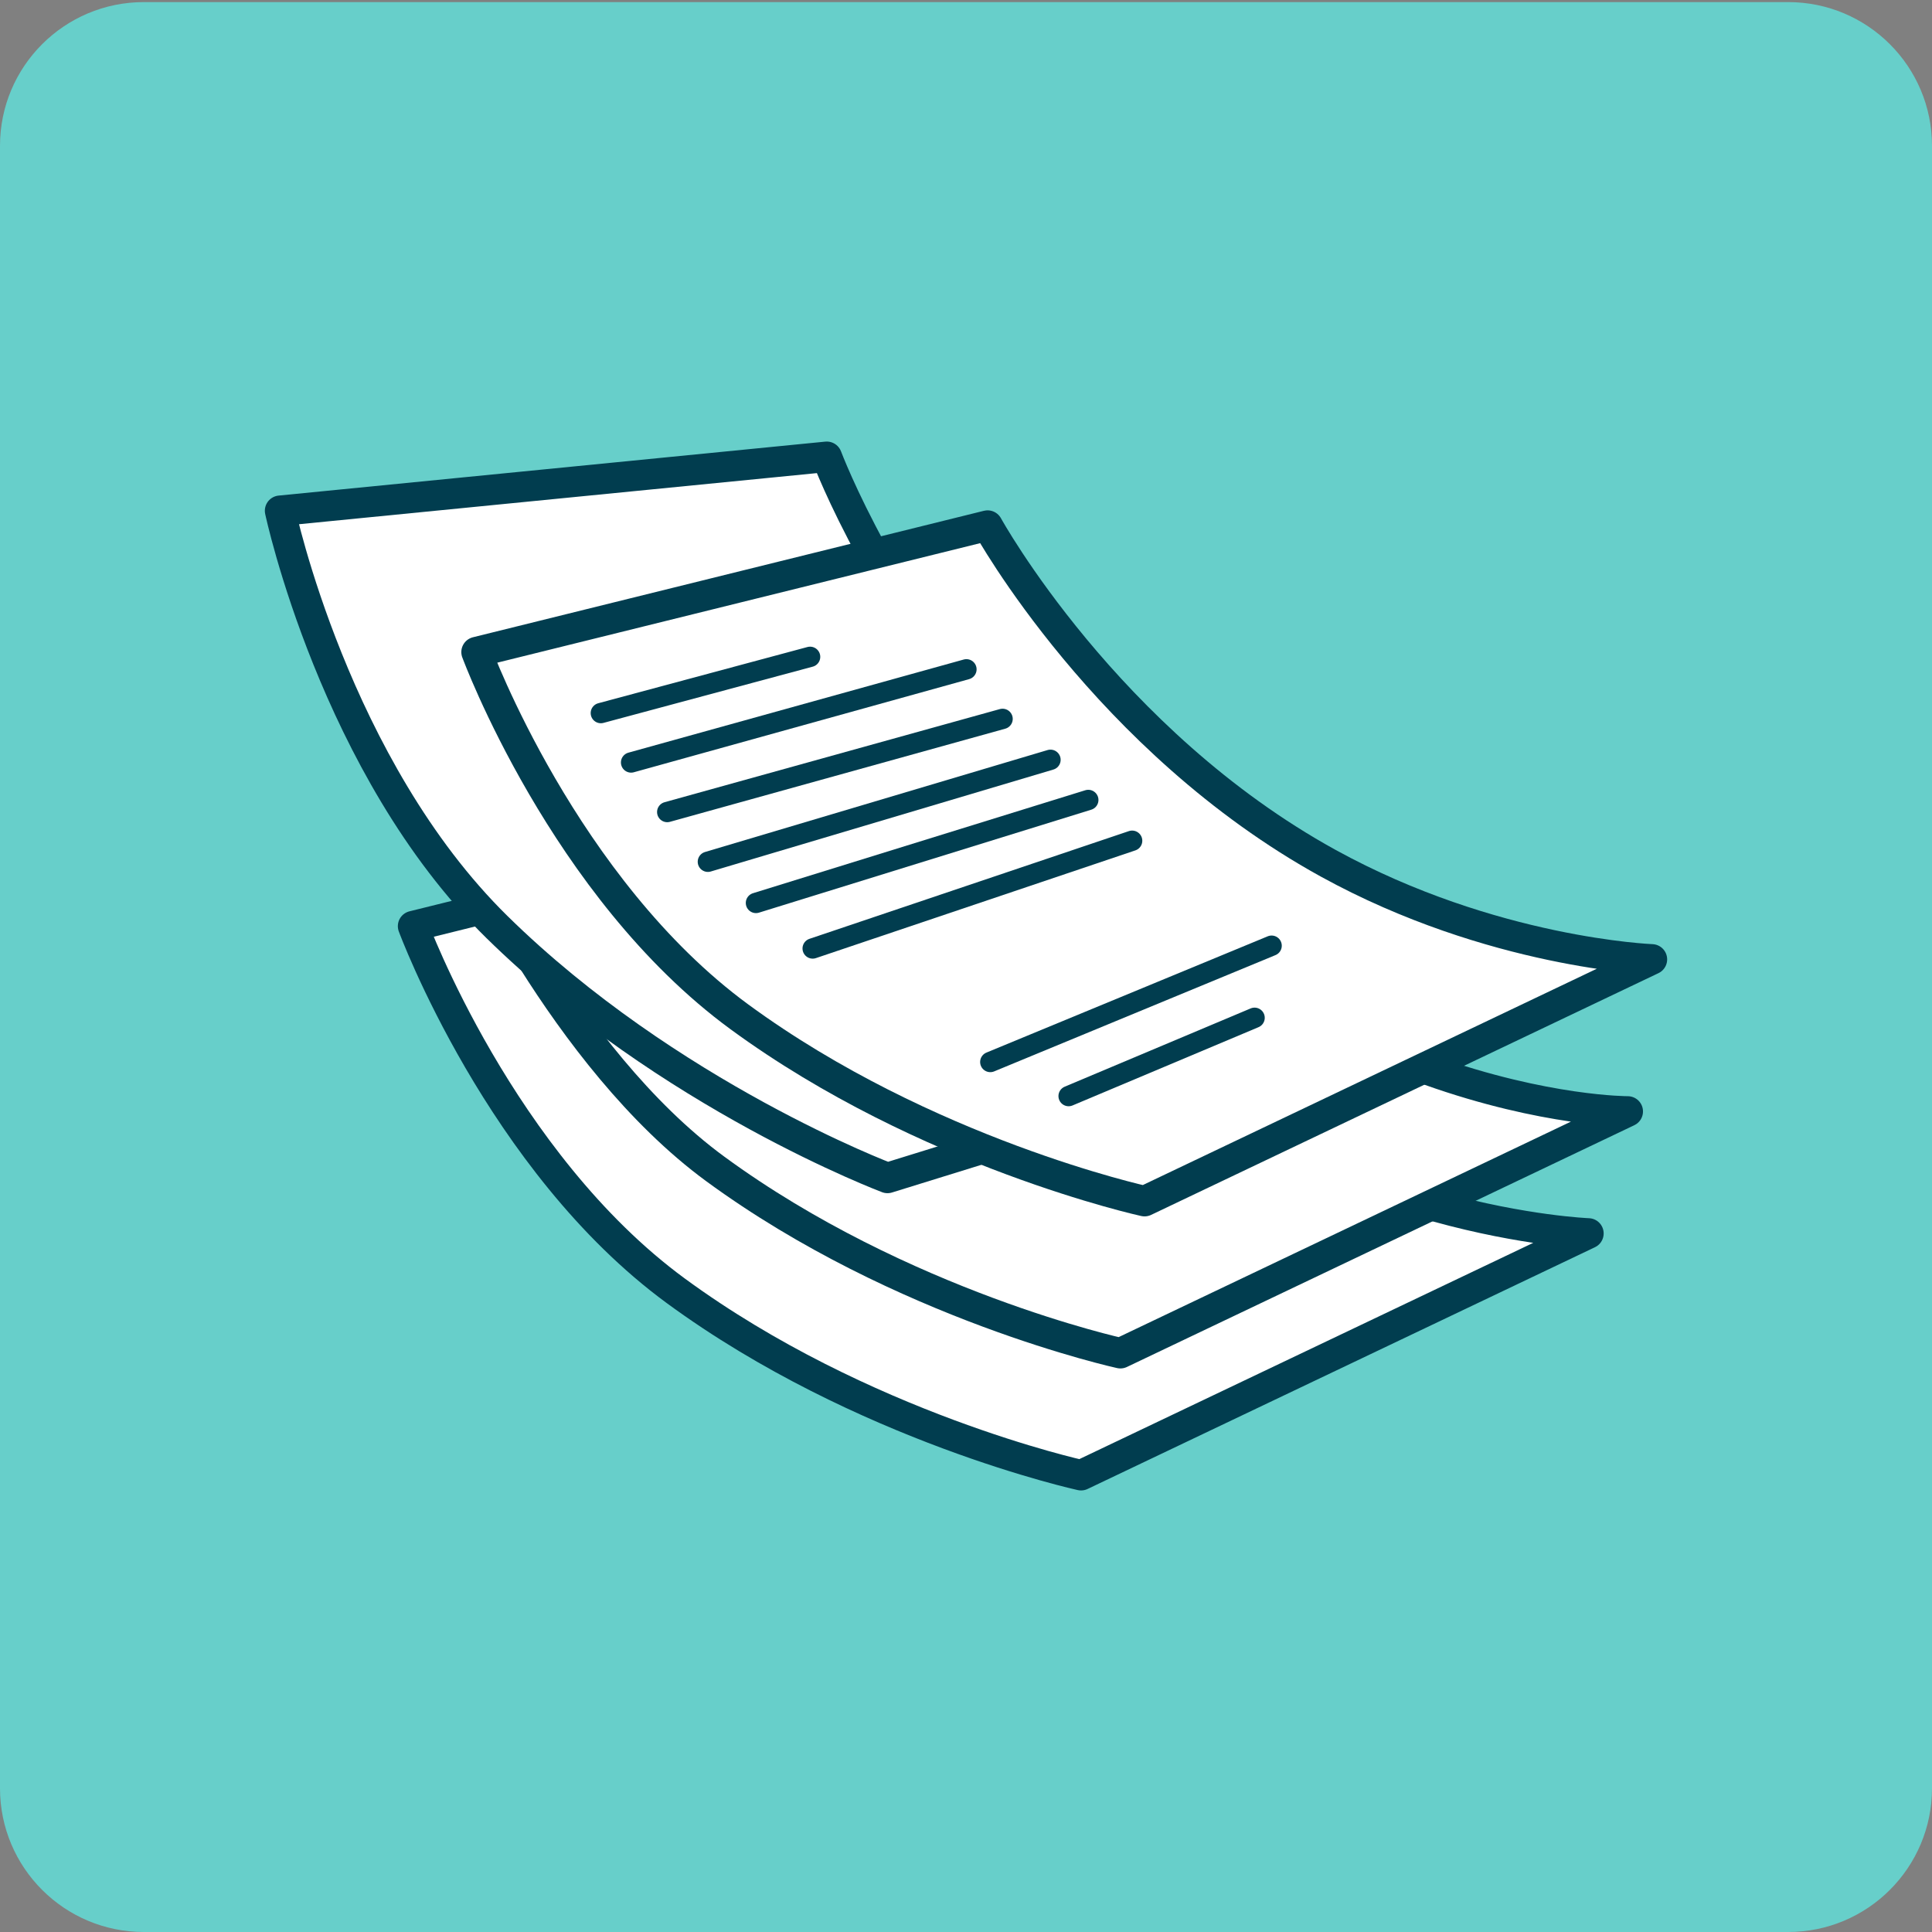
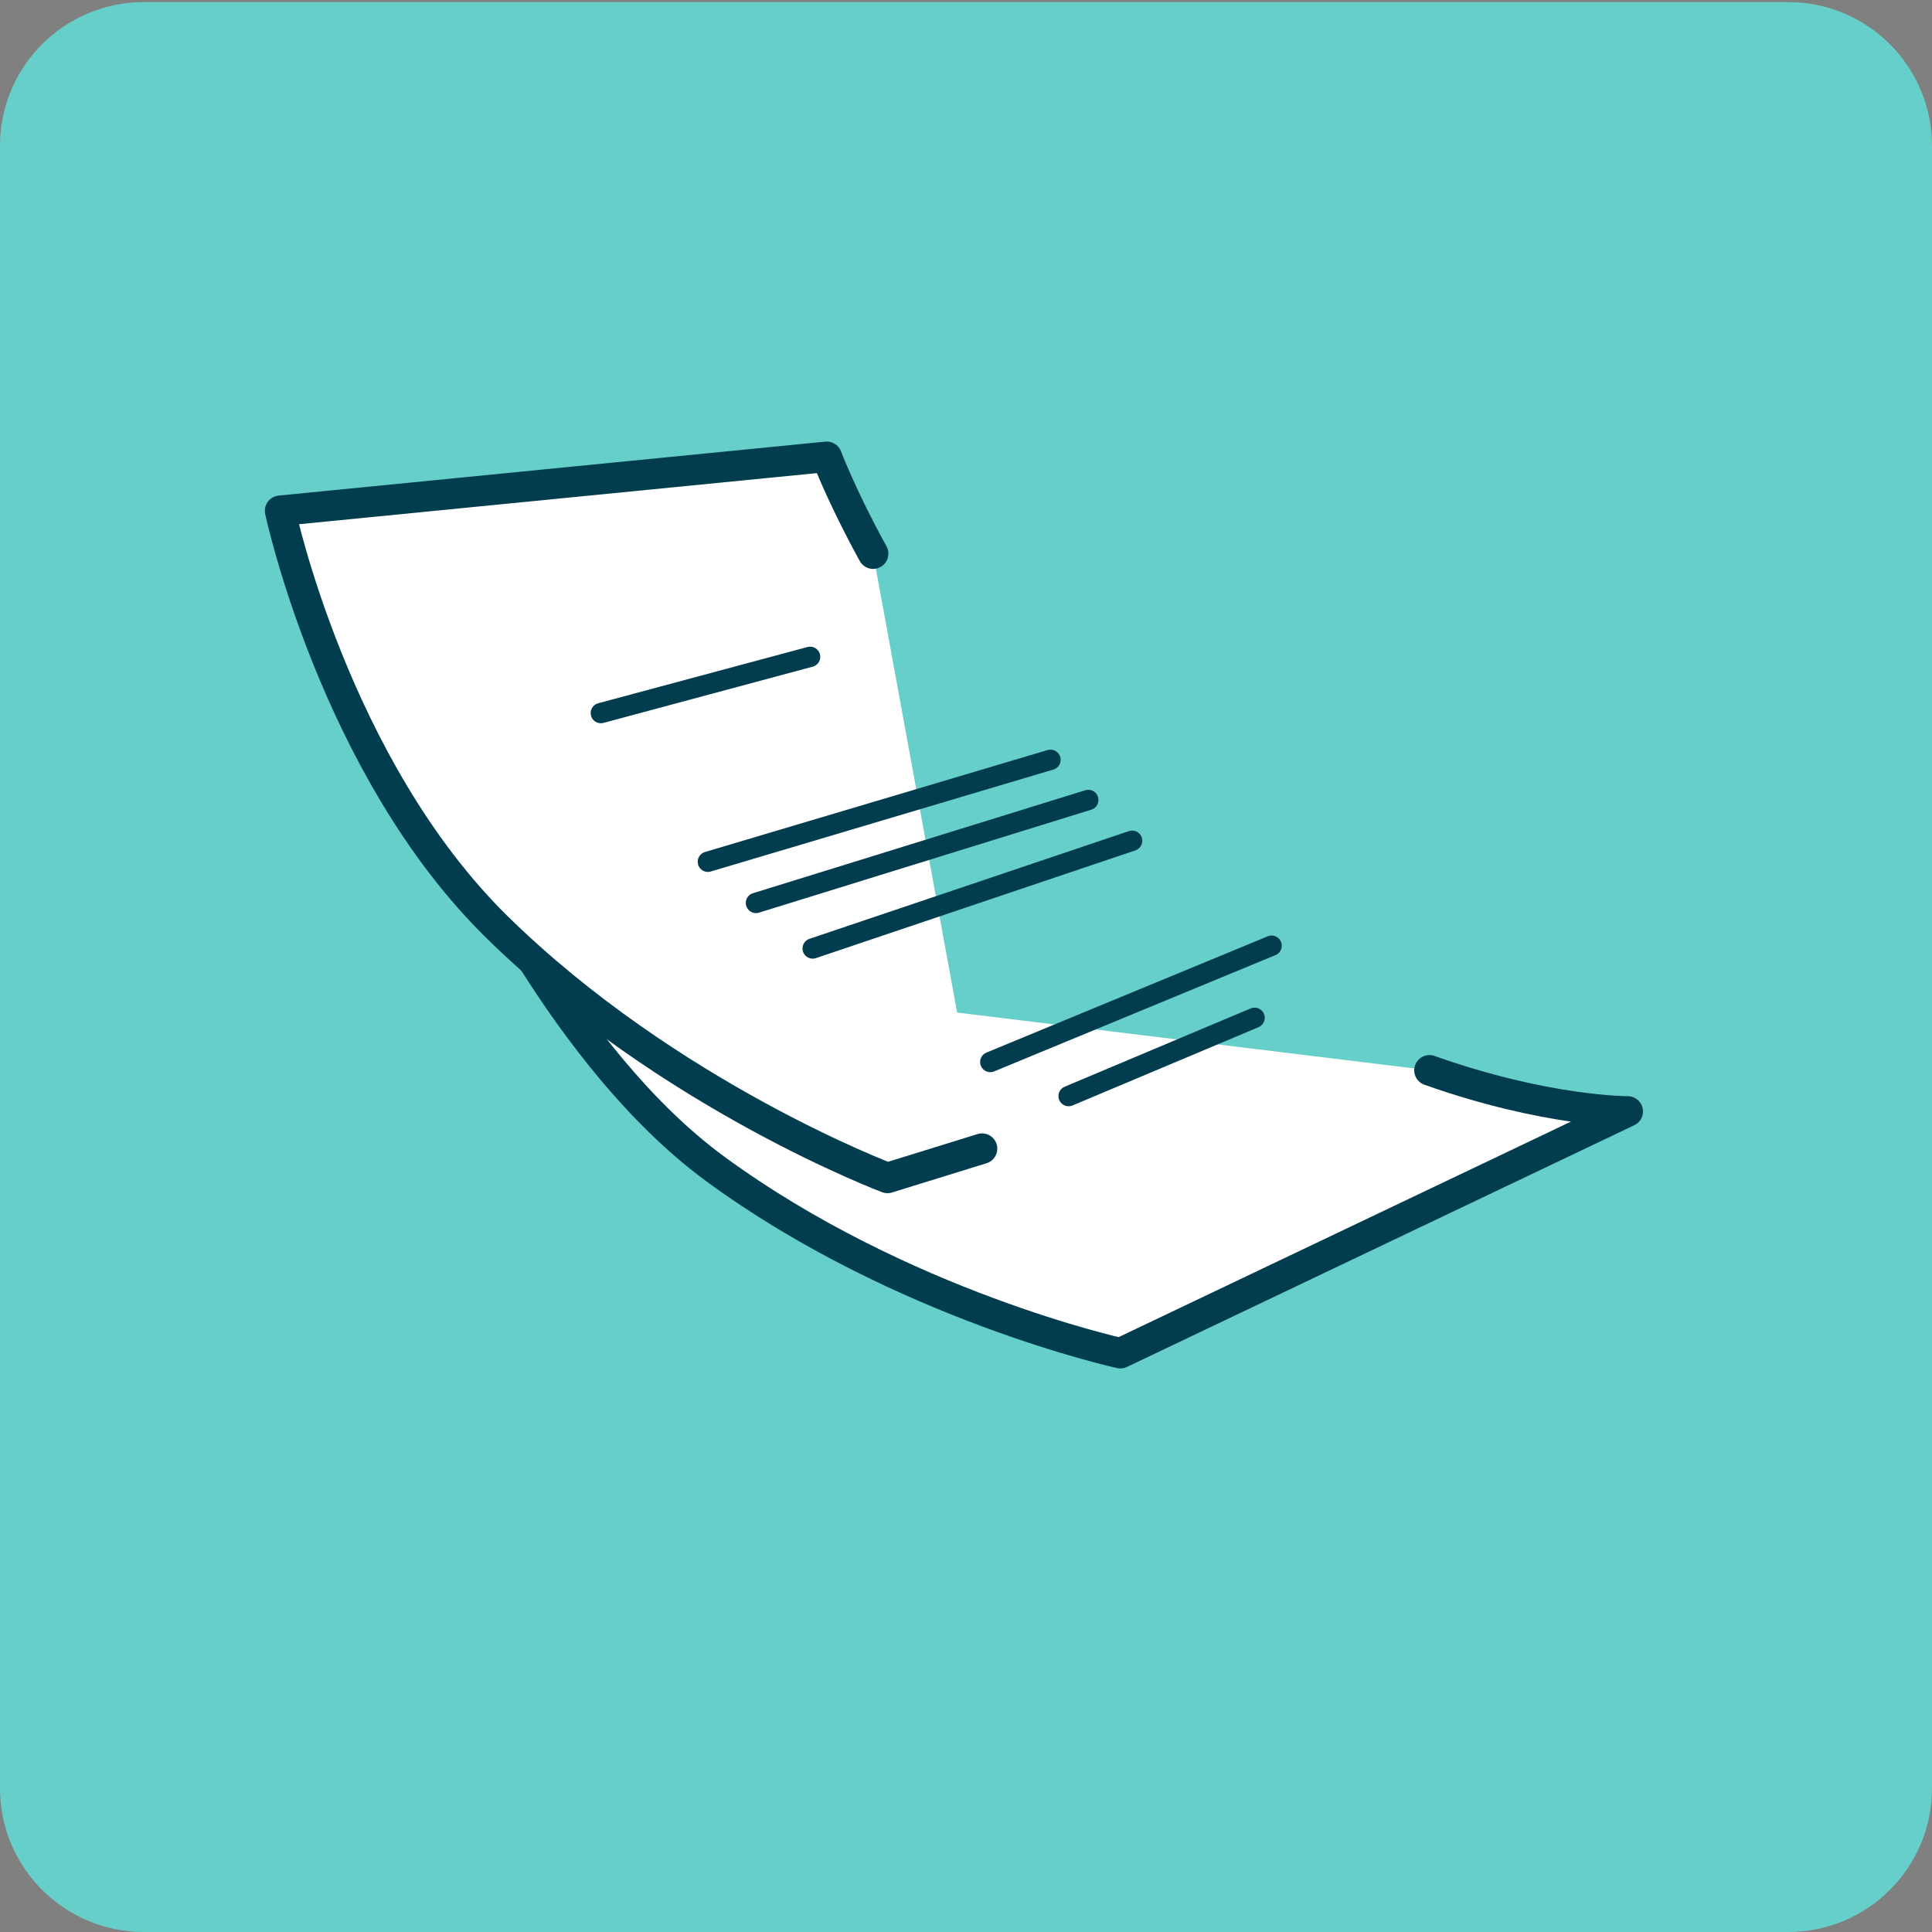
<svg xmlns="http://www.w3.org/2000/svg" id="API" viewBox="0 0 95 95">
  <rect x="0" y="0" width="95" height="95" fill="#808080" stroke="none" />
  <path d="M7.074,.103H87.926c3.907,0,7.074,3.164,7.074,7.067V87.933c0,3.903-3.167,7.067-7.074,7.067H7.074c-3.907,0-7.074-3.164-7.074-7.067V7.17C0,3.267,3.167,.103,7.074,.103Z" style="fill:#67cfca;" />
  <g>
-     <path d="M70.656,59.337c4.324,1.196,7.449,1.314,7.449,1.314l-24.948,11.887s-10.773-2.359-19.916-9.058c-8.647-6.336-12.928-17.94-12.928-17.94l3.122-.773" style="fill:#fff; stroke:#013d4f; stroke-linecap:round; stroke-linejoin:round; stroke-width:1.5px;" />
    <path d="M70.29,52.63c5.725,2.035,9.749,2.022,9.749,2.022l-24.948,11.887s-10.773-2.359-19.916-9.058c-3.751-2.748-6.848-6.889-8.963-10.243" style="fill:#fff; stroke:#013d4f; stroke-linecap:round; stroke-linejoin:round; stroke-width:1.5px;" />
    <path d="M48.289,56.481l-4.649,1.44s-10.772-4.052-19.208-12.341c-7.979-7.84-10.659-20.465-10.659-20.465l26.881-2.653s.726,1.937,2.279,4.762" style="fill:#fff; stroke:#013d4f; stroke-linecap:round; stroke-linejoin:round; stroke-width:1.5px;" />
-     <path d="M23.434,32.064l25.128-6.219s5.831,10.597,16.759,16.608c8.042,4.423,15.906,4.722,15.906,4.722l-24.948,11.887s-10.773-2.359-19.916-9.058c-8.647-6.336-12.928-17.94-12.928-17.94Z" style="fill:#fff; stroke:#013d4f; stroke-linecap:round; stroke-linejoin:round; stroke-width:1.5px;" />
-     <line x1="31.032" y1="37.492" x2="47.521" y2="32.912" style="fill:none; stroke:#013d4f; stroke-linecap:round; stroke-linejoin:round;" />
-     <line x1="32.809" y1="39.929" x2="49.298" y2="35.349" style="fill:none; stroke:#013d4f; stroke-linecap:round; stroke-linejoin:round;" />
    <line x1="34.808" y1="42.374" x2="51.654" y2="37.361" style="fill:none; stroke:#013d4f; stroke-linecap:round; stroke-linejoin:round;" />
    <line x1="37.172" y1="44.399" x2="53.513" y2="39.336" style="fill:none; stroke:#013d4f; stroke-linecap:round; stroke-linejoin:round;" />
    <line x1="39.961" y1="46.638" x2="55.669" y2="41.341" style="fill:none; stroke:#013d4f; stroke-linecap:round; stroke-linejoin:round;" />
    <line x1="48.695" y1="52.22" x2="62.527" y2="46.502" style="fill:none; stroke:#013d4f; stroke-linecap:round; stroke-linejoin:round;" />
    <line x1="52.546" y1="53.896" x2="61.69" y2="50.047" style="fill:none; stroke:#013d4f; stroke-linecap:round; stroke-linejoin:round;" />
    <line x1="29.545" y1="35.063" x2="39.834" y2="32.298" style="fill:none; stroke:#013d4f; stroke-linecap:round; stroke-linejoin:round;" />
  </g>
</svg>